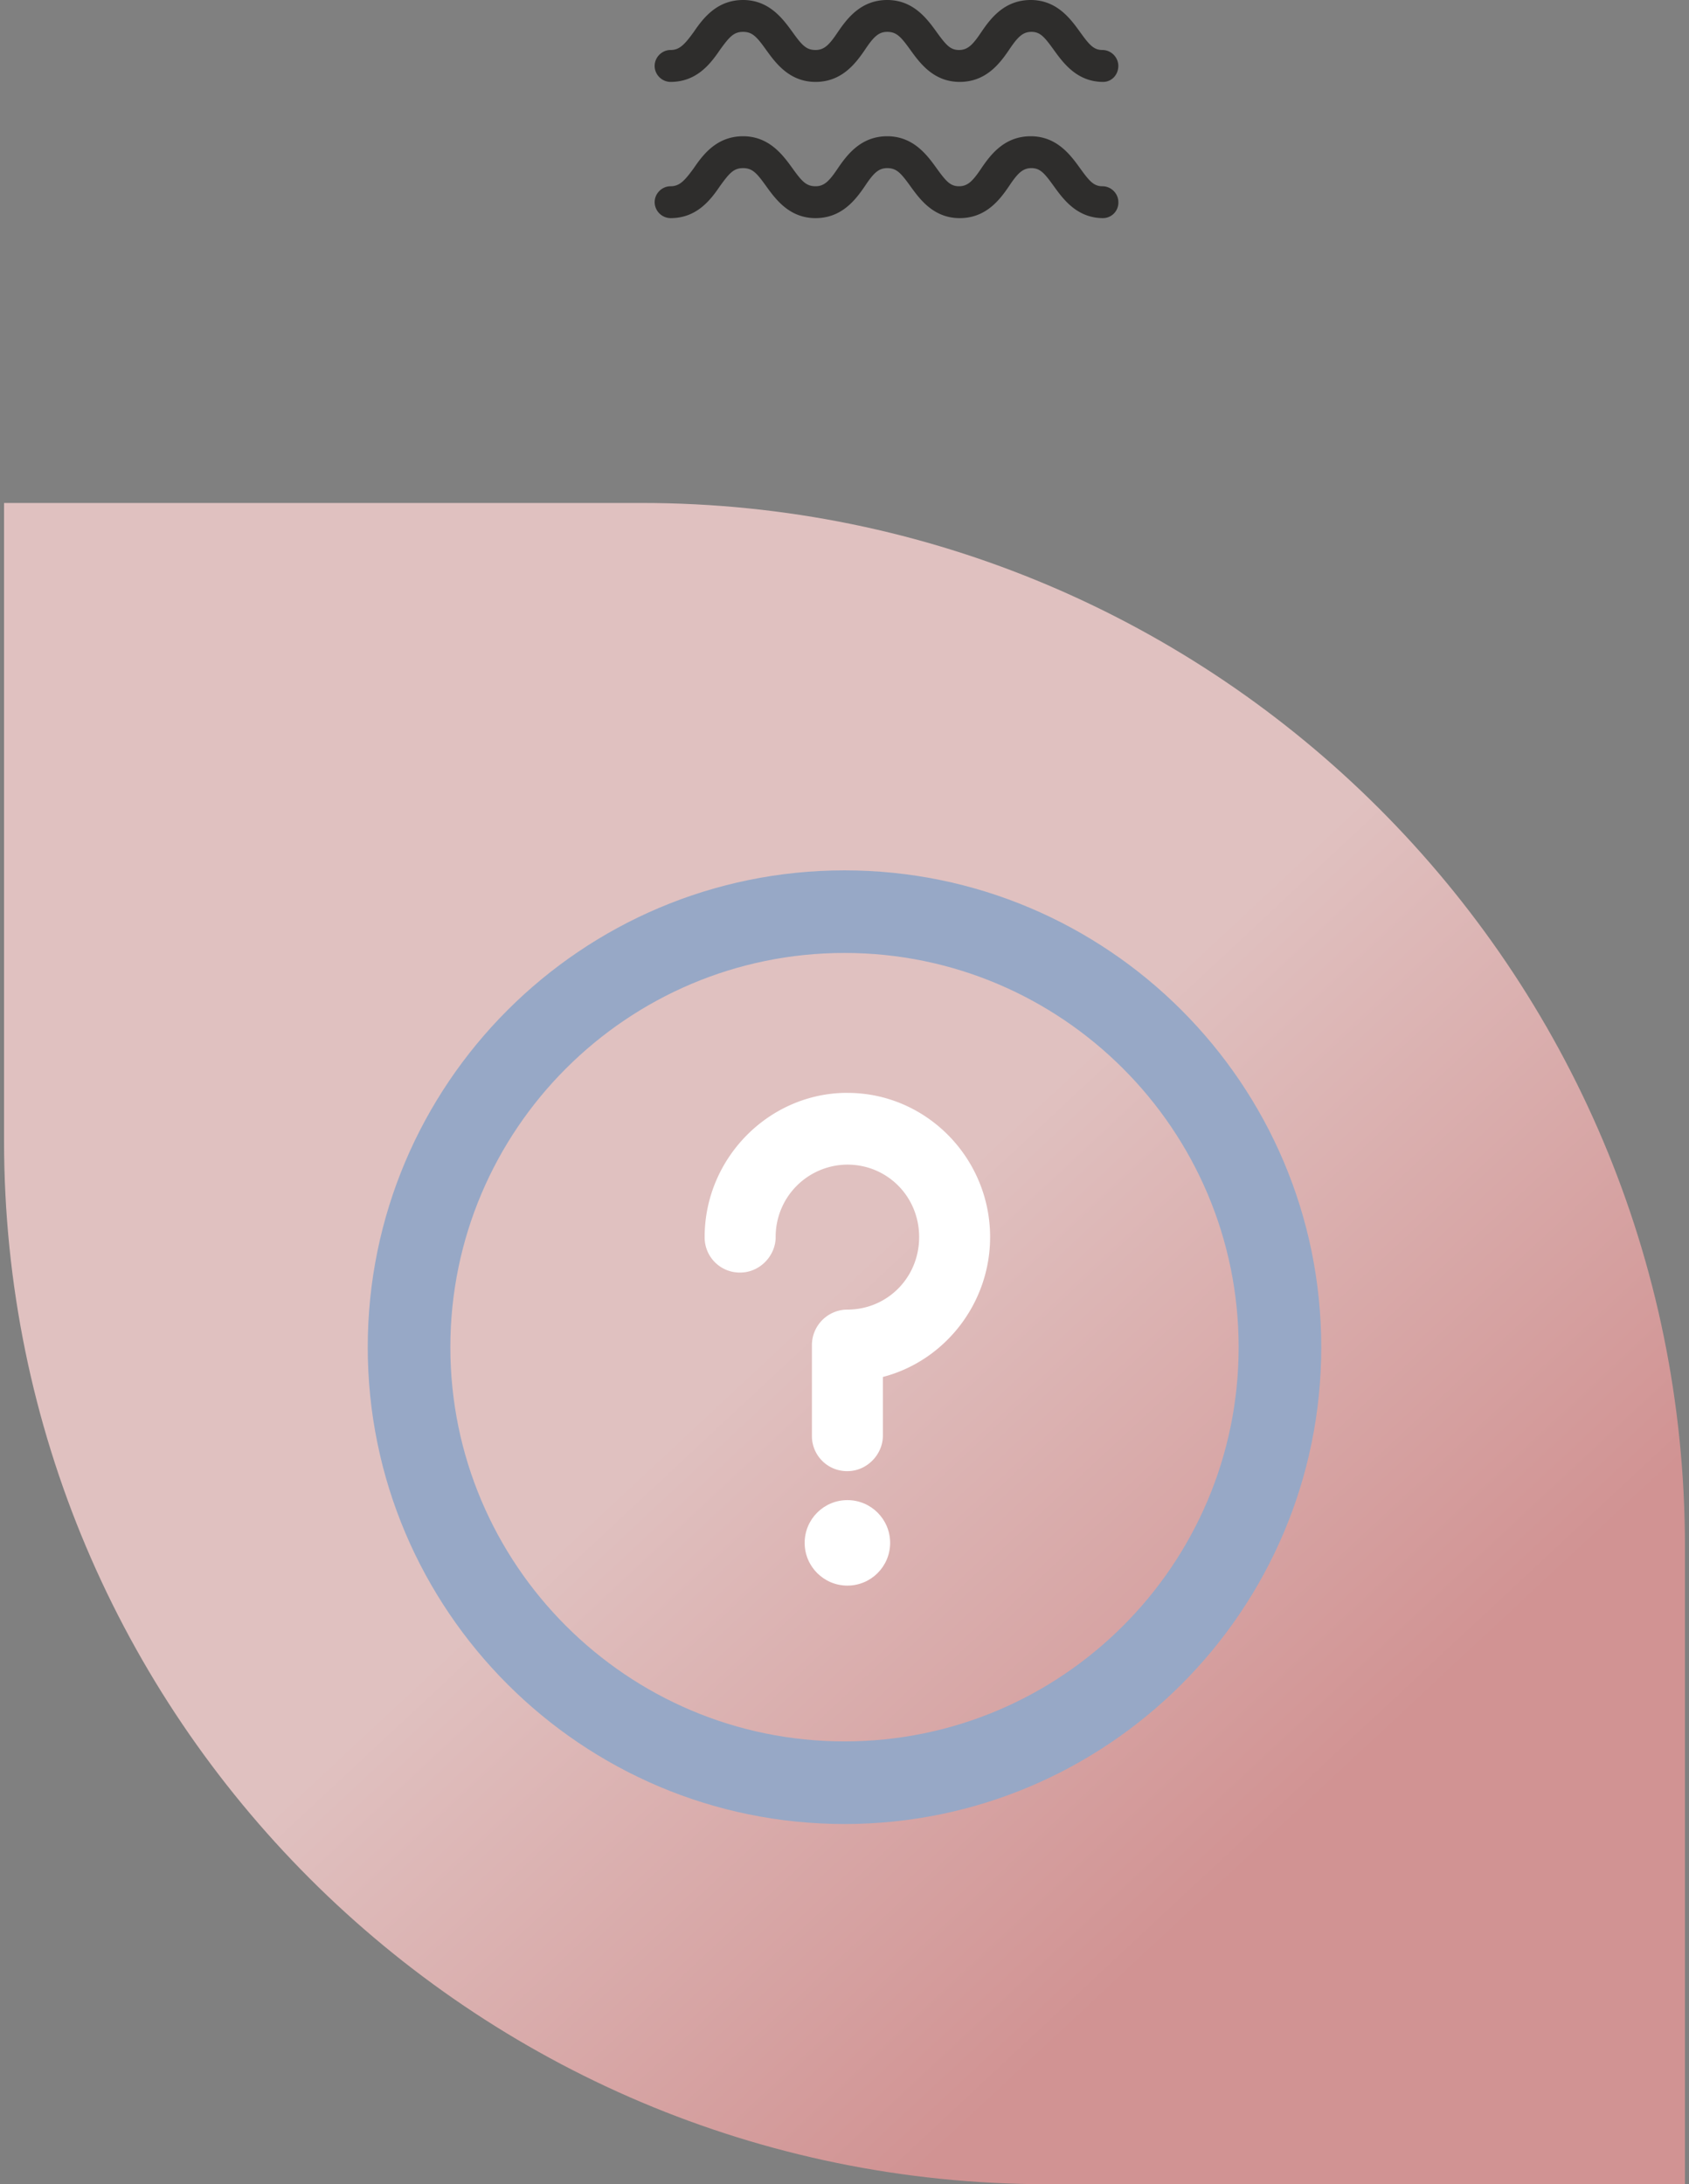
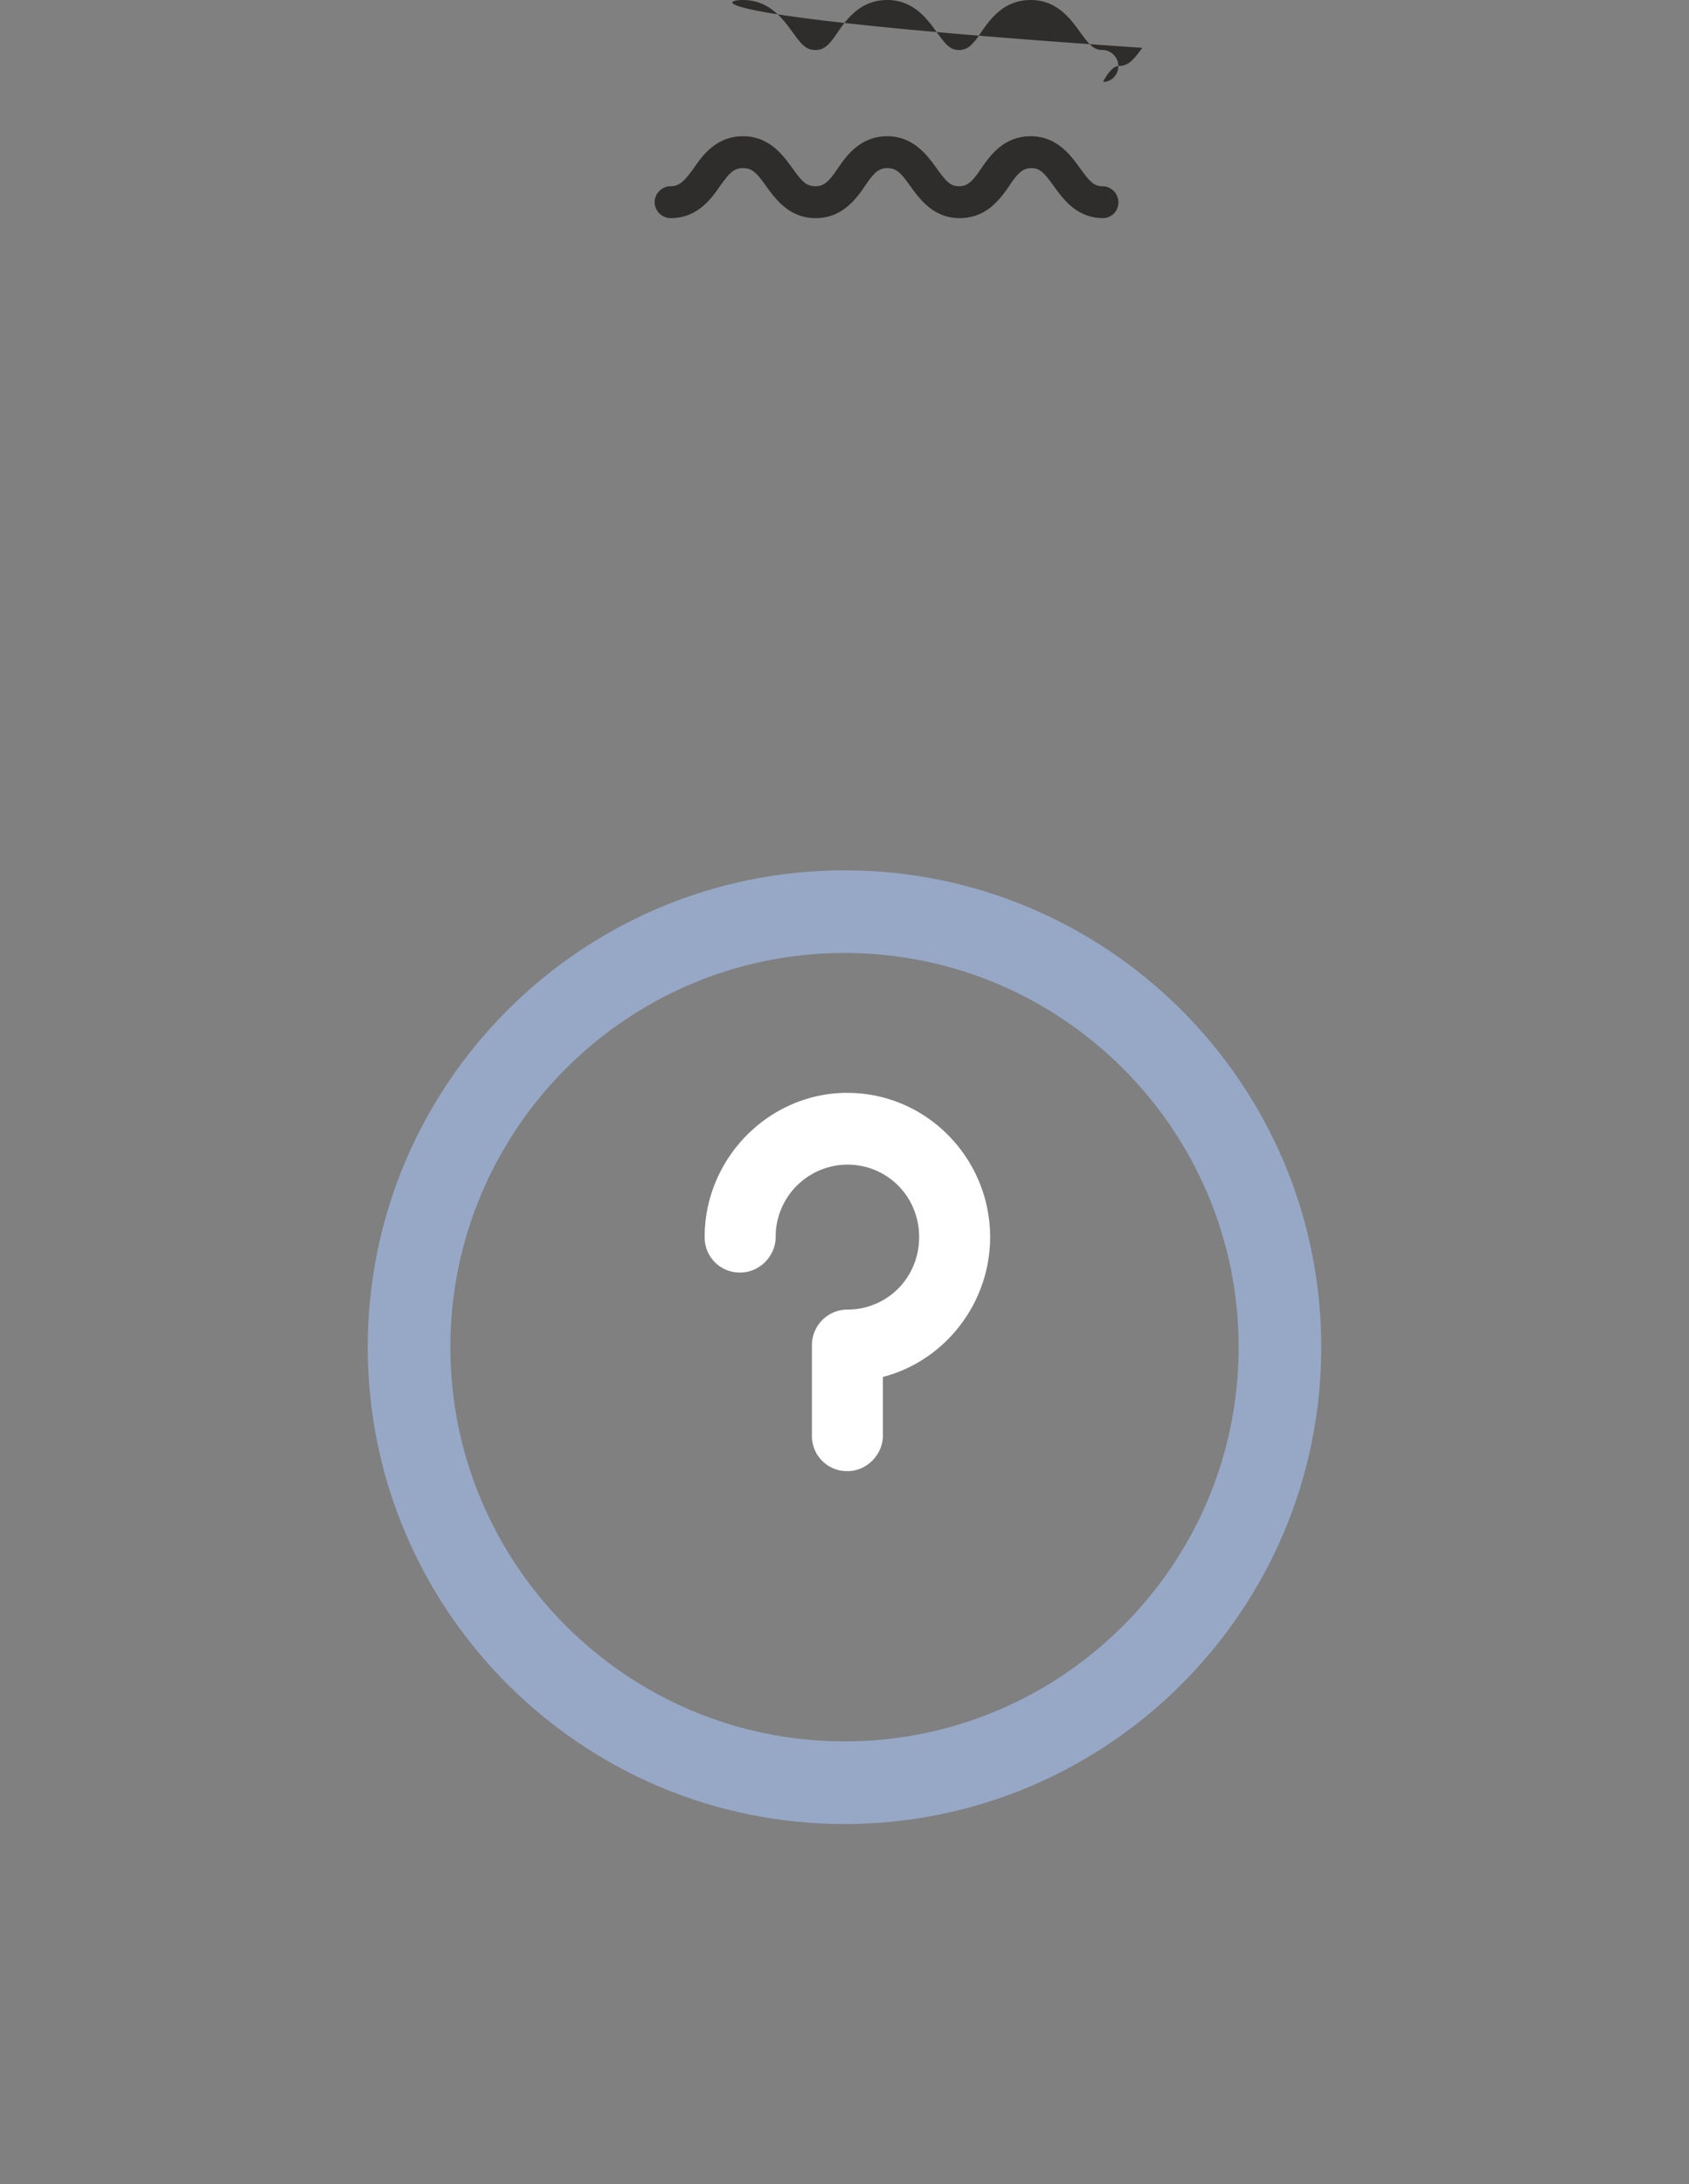
<svg xmlns="http://www.w3.org/2000/svg" viewBox="0 0 396 512" xml:space="preserve">
  <rect x="0" y="0" width="396" height="512" fill="#808080" stroke="none" />
  <linearGradient id="a" gradientUnits="userSpaceOnUse" x1="-2256.65" y1="-3396.03" x2="-1987.85" y2="-3684.23" gradientTransform="matrix(1 0 0 -1 2331.36 -3213.28)">
    <stop offset=".43" style="stop-color:#e0c1c0" />
    <stop offset=".85" style="stop-color:#d19393" />
  </linearGradient>
-   <path fill="url(#a)" d="M395.05 362.51V512H245.56C110.51 512 .95 402.43.95 267.38V117.9h149.49c135.05 0 244.61 109.57 244.61 244.62z" />
-   <path fill="#2E2D2C" d="M258.64 19.2c-6.11 0-9.34-4.42-11.55-7.48-2.2-3.06-3.22-4.25-5.26-4.25-2.04 0-3.23 1.2-5.27 4.25-2.2 3.23-5.43 7.48-11.55 7.48-6.12 0-9.34-4.42-11.55-7.48-2.21-3.06-3.23-4.25-5.44-4.25-2.04 0-3.23 1.2-5.26 4.25-2.21 3.23-5.44 7.48-11.55 7.48-6.12 0-9.35-4.42-11.56-7.48-2.2-3.06-3.22-4.25-5.43-4.25-2.21 0-3.23 1.2-5.44 4.25-2.2 3.23-5.43 7.48-11.55 7.48-2.04 0-3.74-1.7-3.74-3.74s1.7-3.74 3.74-3.74 3.23-1.19 5.44-4.25C164.87 4.25 168.1 0 174.22 0c6.11 0 9.34 4.42 11.55 7.47 2.2 3.06 3.23 4.25 5.43 4.25 2.04 0 3.23-1.19 5.27-4.25 2.2-3.22 5.44-7.47 11.55-7.47s9.35 4.42 11.55 7.47c2.21 3.06 3.23 4.25 5.27 4.25 2.04 0 3.23-1.19 5.27-4.25C232.3 4.25 235.54 0 241.66 0S251 4.42 253.2 7.47c2.2 3.06 3.23 4.25 5.27 4.25 2.03 0 3.73 1.7 3.73 3.74s-1.53 3.74-3.56 3.74zM258.64 51.13c-6.11 0-9.34-4.41-11.55-7.47-2.2-3.06-3.22-4.25-5.26-4.25-2.04 0-3.23 1.19-5.27 4.25-2.2 3.23-5.43 7.47-11.55 7.47-6.12 0-9.34-4.41-11.55-7.47-2.21-3.06-3.23-4.25-5.44-4.25-2.04 0-3.23 1.19-5.26 4.25-2.21 3.23-5.44 7.47-11.55 7.47-6.12 0-9.35-4.41-11.56-7.47-2.2-3.06-3.22-4.25-5.43-4.25-2.21 0-3.23 1.19-5.44 4.25-2.2 3.23-5.43 7.47-11.55 7.47a3.77 3.77 0 0 1-3.74-3.74c0-2.03 1.7-3.73 3.74-3.73s3.23-1.2 5.44-4.25c2.2-3.23 5.43-7.47 11.55-7.47 6.11 0 9.34 4.41 11.55 7.47 2.2 3.06 3.23 4.25 5.44 4.25 2.03 0 3.22-1.2 5.26-4.25 2.21-3.23 5.44-7.47 11.55-7.47s9.35 4.41 11.55 7.47c2.21 3.06 3.23 4.25 5.27 4.25 2.04 0 3.23-1.2 5.27-4.25 2.2-3.23 5.43-7.47 11.55-7.47s9.34 4.41 11.55 7.47c2.2 3.06 3.23 4.25 5.27 4.25 2.03 0 3.73 1.7 3.73 3.73a3.63 3.63 0 0 1-3.56 3.74z" />
+   <path fill="#2E2D2C" d="M258.64 19.2s1.7-3.74 3.74-3.74 3.23-1.19 5.44-4.25C164.87 4.25 168.1 0 174.22 0c6.11 0 9.34 4.42 11.55 7.47 2.2 3.06 3.23 4.25 5.43 4.25 2.04 0 3.23-1.19 5.27-4.25 2.2-3.22 5.44-7.47 11.55-7.47s9.35 4.42 11.55 7.47c2.21 3.06 3.23 4.25 5.27 4.25 2.04 0 3.23-1.19 5.27-4.25C232.3 4.25 235.54 0 241.66 0S251 4.42 253.2 7.47c2.2 3.06 3.23 4.25 5.27 4.25 2.03 0 3.73 1.7 3.73 3.74s-1.53 3.74-3.56 3.74zM258.64 51.13c-6.11 0-9.34-4.41-11.55-7.47-2.2-3.06-3.22-4.25-5.26-4.25-2.04 0-3.23 1.19-5.27 4.25-2.2 3.23-5.43 7.47-11.55 7.47-6.12 0-9.34-4.41-11.55-7.47-2.21-3.06-3.23-4.25-5.44-4.25-2.04 0-3.23 1.19-5.26 4.25-2.21 3.23-5.44 7.47-11.55 7.47-6.12 0-9.35-4.41-11.56-7.47-2.2-3.06-3.22-4.25-5.43-4.25-2.21 0-3.23 1.19-5.44 4.25-2.2 3.23-5.43 7.47-11.55 7.47a3.77 3.77 0 0 1-3.74-3.74c0-2.03 1.7-3.73 3.74-3.73s3.23-1.2 5.44-4.25c2.2-3.23 5.43-7.47 11.55-7.47 6.11 0 9.34 4.41 11.55 7.47 2.2 3.06 3.23 4.25 5.44 4.25 2.03 0 3.22-1.2 5.26-4.25 2.21-3.23 5.44-7.47 11.55-7.47s9.35 4.41 11.55 7.47c2.21 3.06 3.23 4.25 5.27 4.25 2.04 0 3.23-1.2 5.27-4.25 2.2-3.23 5.43-7.47 11.55-7.47s9.34 4.41 11.55 7.47c2.2 3.06 3.23 4.25 5.27 4.25 2.03 0 3.73 1.7 3.73 3.73a3.63 3.63 0 0 1-3.56 3.74z" />
  <g fill="#FFF">
-     <circle cx="198.68" cy="361.66" r="10.02" />
    <path d="M198.68 256.17c-18.35 0-33.47 15.29-33.47 33.8a8.23 8.23 0 0 0 8.33 8.33c4.58 0 8.32-3.9 8.32-8.33A16.9 16.9 0 0 1 198.68 273c9.34 0 16.82 7.47 16.82 16.98s-7.48 17-16.82 17a8.34 8.34 0 0 0-8.32 8.32v21.23a8.23 8.23 0 0 0 8.32 8.32c4.59 0 8.32-3.9 8.32-8.32v-13.76c14.44-3.74 25.14-17.16 25.14-32.79 0-18.51-14.94-33.8-33.46-33.8z" />
  </g>
  <path fill="#97A8C6" d="M198 427.57c-61.66 0-111.78-50.11-111.78-111.77S136.34 204.02 198 204.02s111.78 50.11 111.78 111.78S259.66 427.57 198 427.57zm0-204.19c-50.96 0-92.41 41.45-92.41 92.42s41.45 92.4 92.41 92.4 92.41-41.44 92.41-92.4-41.45-92.42-92.41-92.42z" />
</svg>